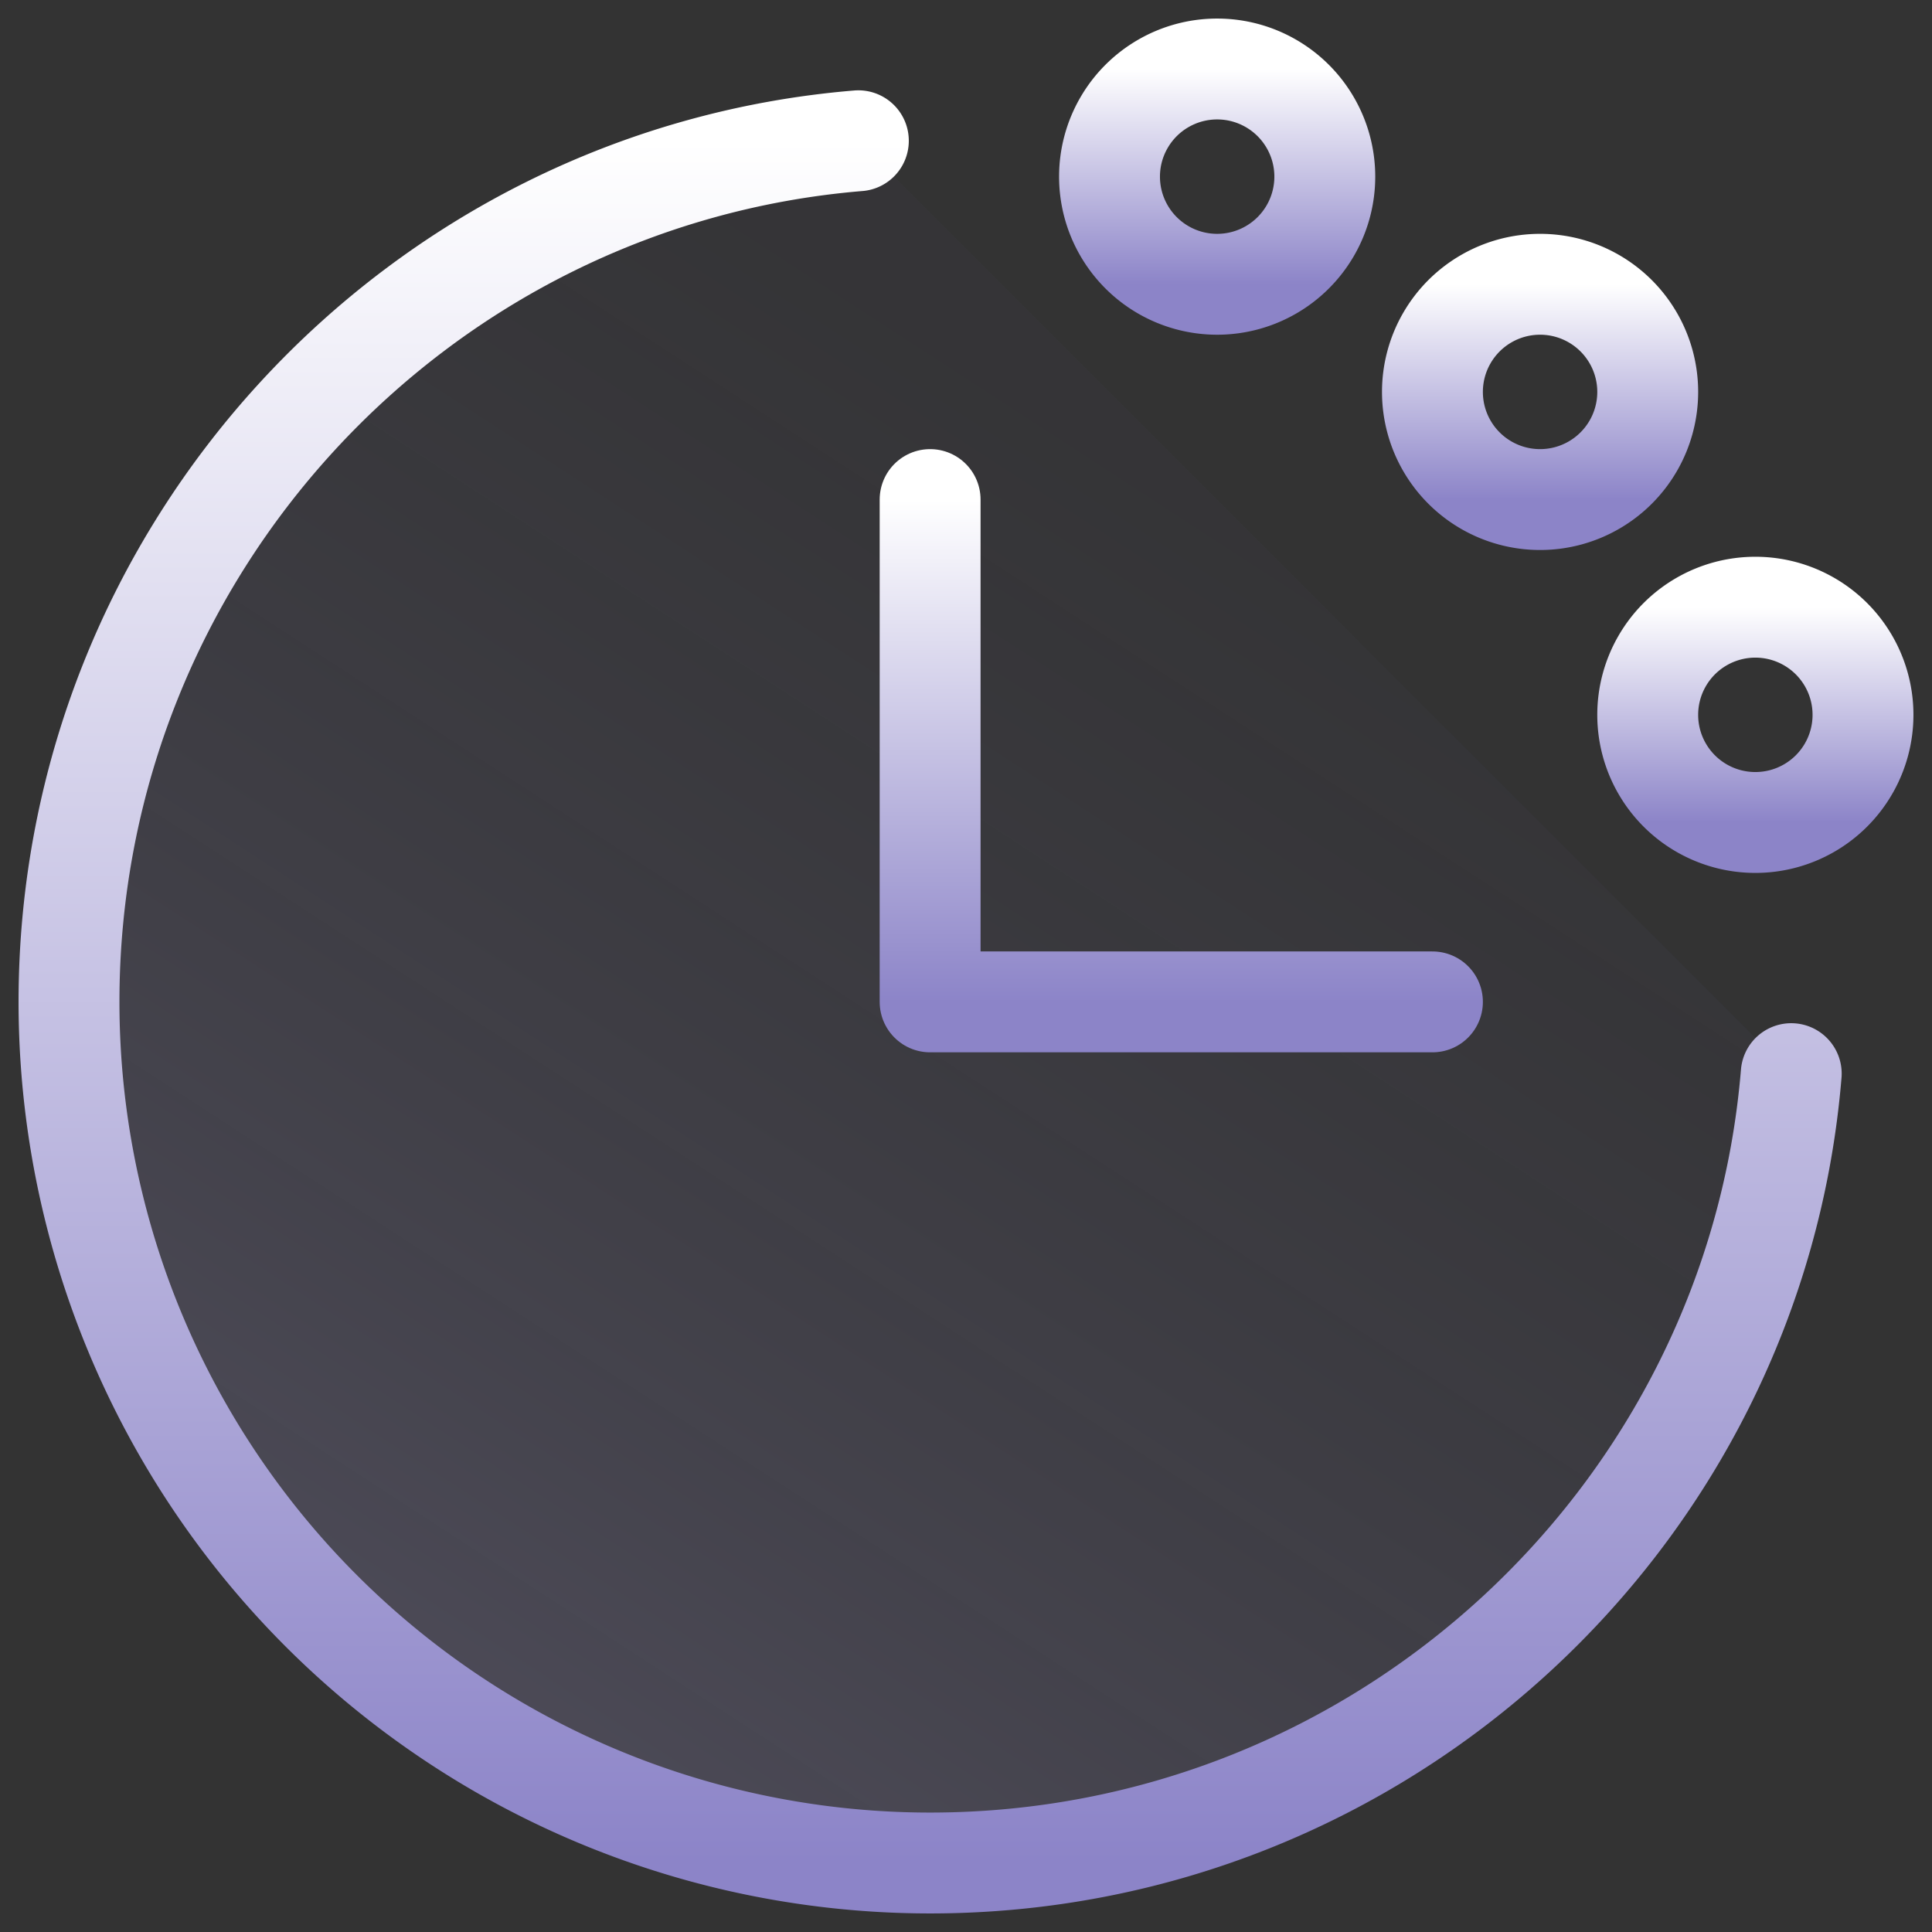
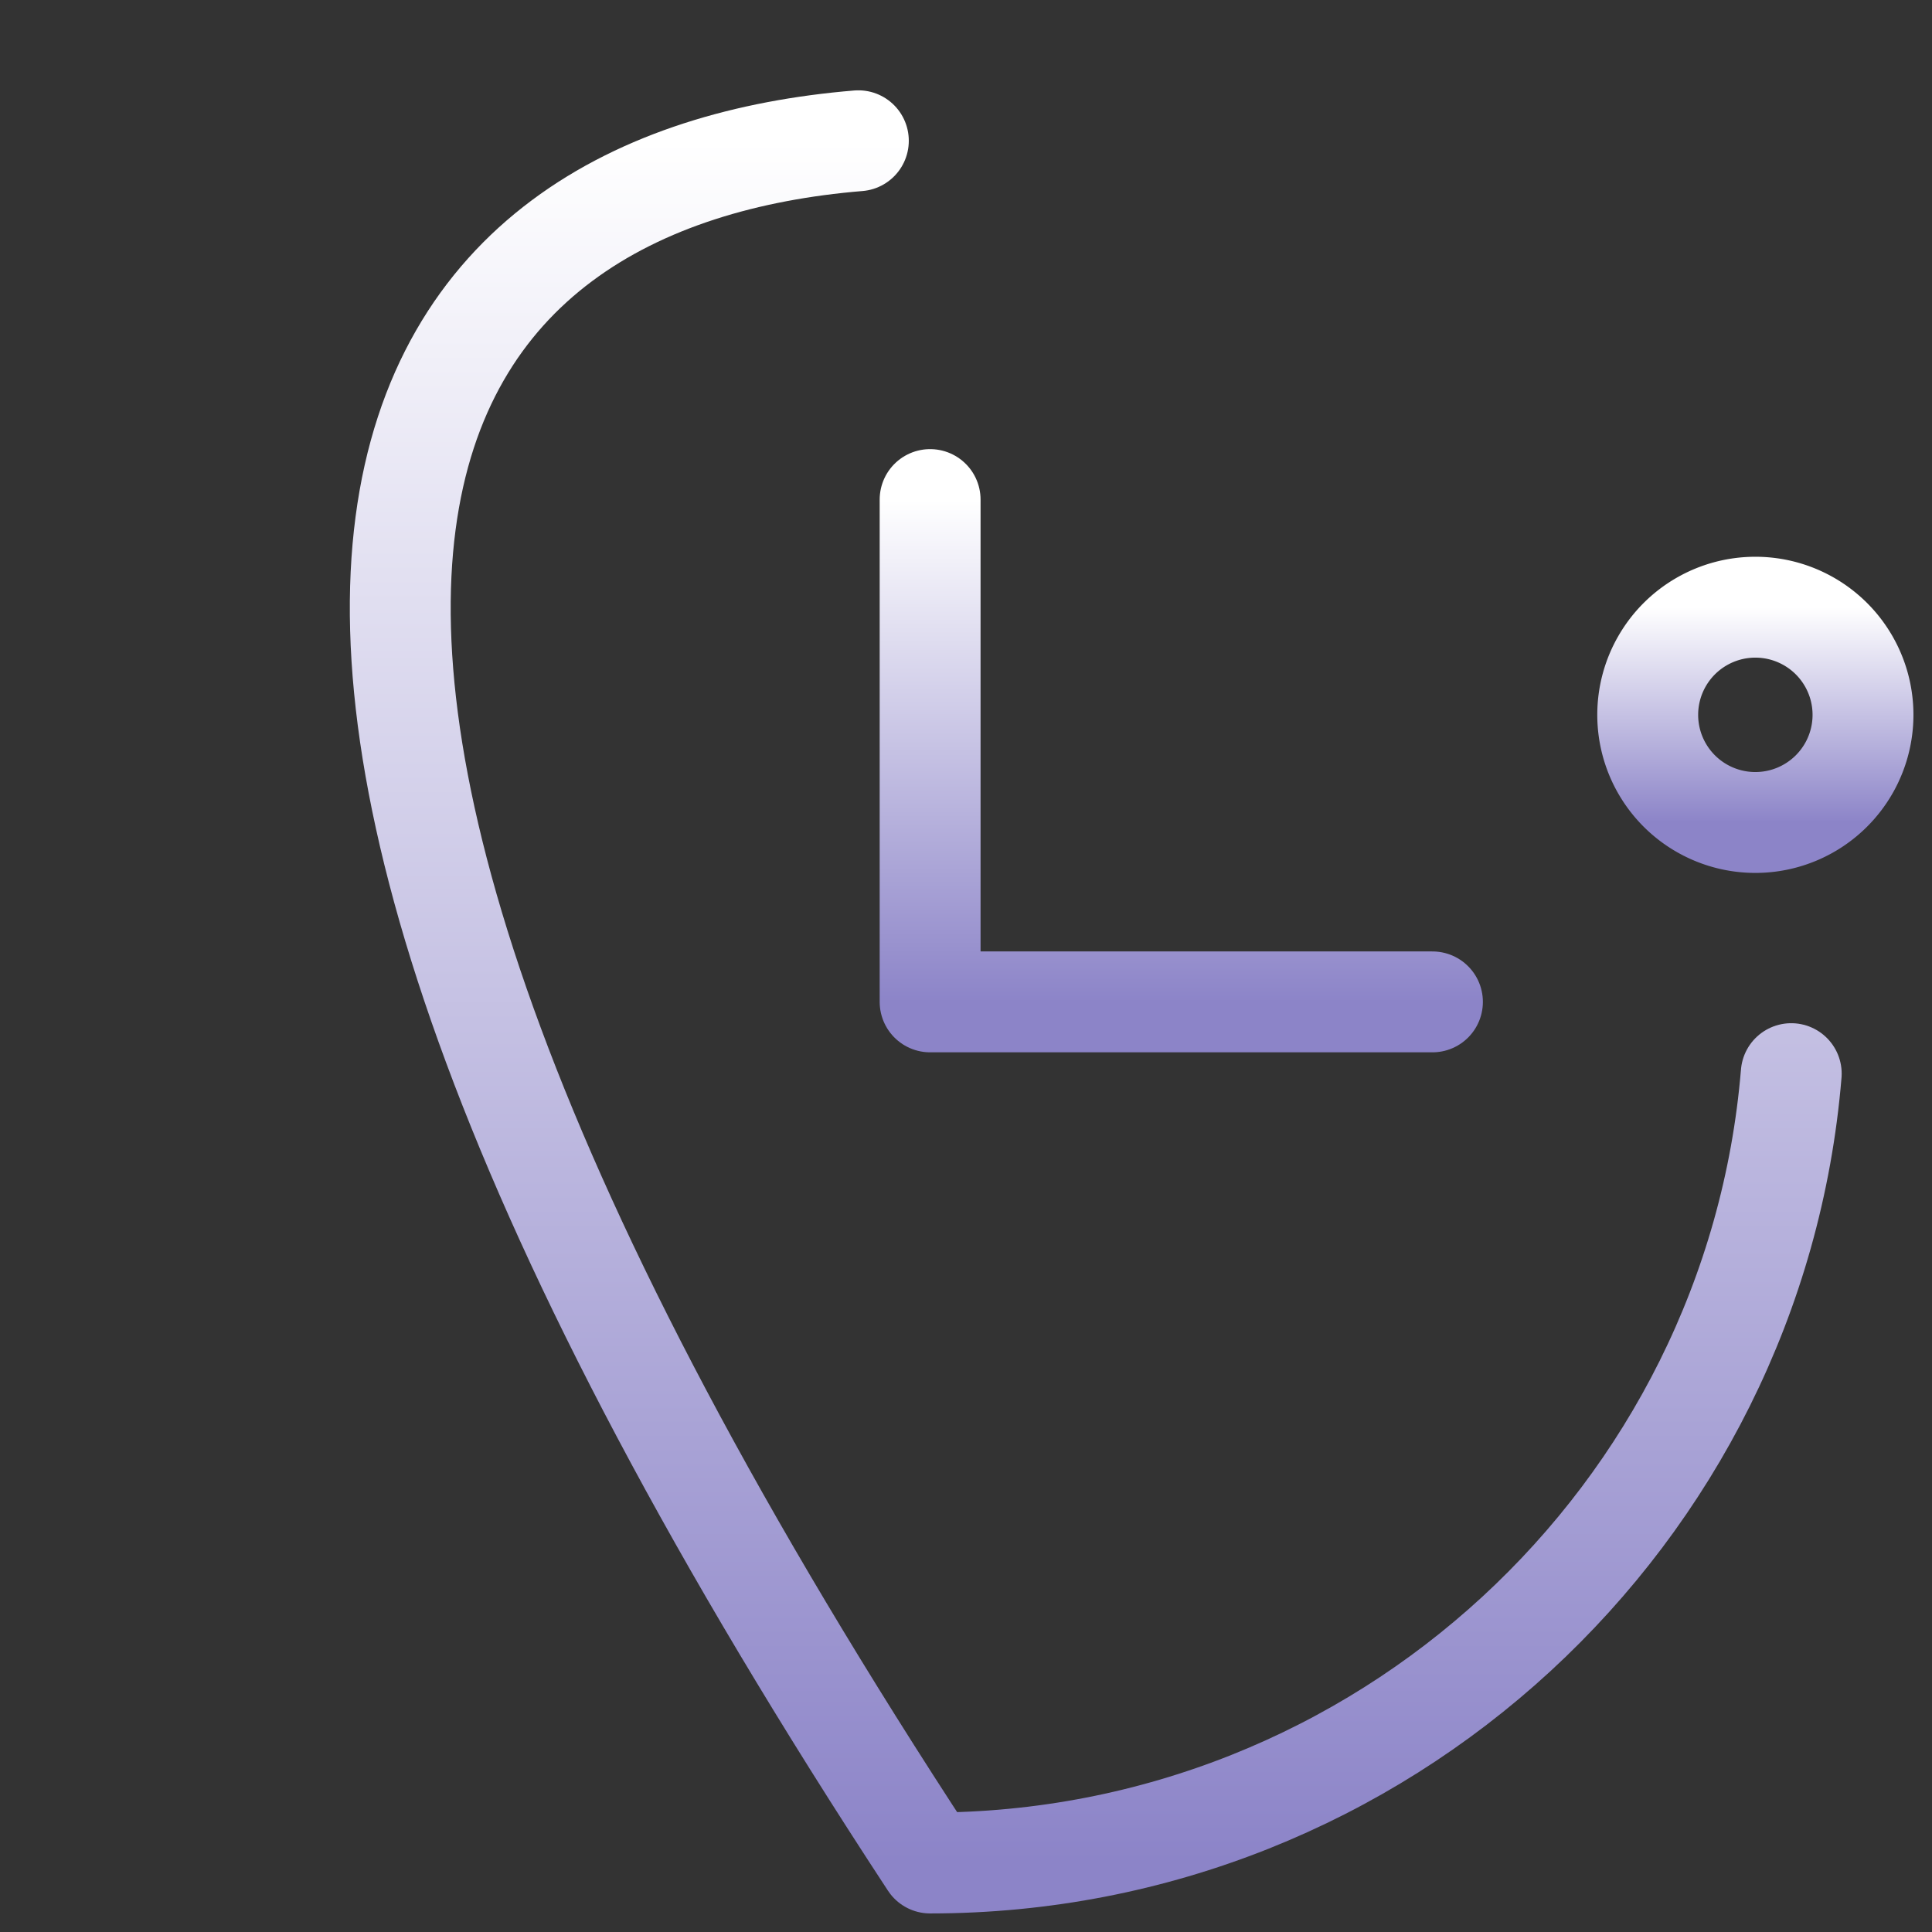
<svg xmlns="http://www.w3.org/2000/svg" width="28" height="28" fill="none">
  <rect width="100%" height="100%" fill="#333333" stroke="none" />
-   <path fill="url(#a)" fill-opacity=".2" d="M25.96 15.56C25.43 21.966 20.023 27 13.48 27A12.48 12.48 0 0 1 1 14.52C1 7.977 6.034 2.569 12.44 2.04" />
-   <path stroke="url(#b)" stroke-linecap="round" stroke-linejoin="round" stroke-width="1.462" d="M25.96 15.56C25.43 21.966 20.023 27 13.48 27A12.48 12.48 0 0 1 1 14.52C1 7.977 6.034 2.569 12.44 2.04" />
+   <path stroke="url(#b)" stroke-linecap="round" stroke-linejoin="round" stroke-width="1.462" d="M25.96 15.56C25.43 21.966 20.023 27 13.48 27C1 7.977 6.034 2.569 12.44 2.04" />
  <path stroke="url(#c)" stroke-linecap="round" stroke-linejoin="round" stroke-width="1.462" d="M13.48 7.24v7.28h7.28" />
-   <path stroke="url(#d)" stroke-linecap="round" stroke-linejoin="round" stroke-width="1.462" d="M17.64 4.12a1.56 1.56 0 1 0 0-3.12 1.56 1.56 0 0 0 0 3.12Z" />
-   <path stroke="url(#e)" stroke-linecap="round" stroke-linejoin="round" stroke-width="1.462" d="M22.32 7.24a1.56 1.56 0 1 0 0-3.12 1.56 1.56 0 0 0 0 3.12Z" />
  <path stroke="url(#f)" stroke-linecap="round" stroke-linejoin="round" stroke-width="1.462" d="M25.44 11.92a1.56 1.56 0 1 0 0-3.12 1.56 1.56 0 0 0 0 3.12Z" />
  <defs>
    <linearGradient id="a" x1="18.333" x2="7.067" y1="7.933" y2="25.267" gradientUnits="userSpaceOnUse">
      <stop stop-color="#4B4767" stop-opacity=".37" />
      <stop offset="1" stop-color="#B3AAEA" />
    </linearGradient>
    <linearGradient id="b" x1="13.48" x2="13.48" y1="2.04" y2="27" gradientUnits="userSpaceOnUse">
      <stop stop-color="#fff" />
      <stop offset="1" stop-color="#8C84C8" />
    </linearGradient>
    <linearGradient id="c" x1="17.12" x2="17.12" y1="7.24" y2="14.52" gradientUnits="userSpaceOnUse">
      <stop stop-color="#fff" />
      <stop offset="1" stop-color="#8C84C8" />
    </linearGradient>
    <linearGradient id="d" x1="17.64" x2="17.64" y1="1" y2="4.12" gradientUnits="userSpaceOnUse">
      <stop stop-color="#fff" />
      <stop offset="1" stop-color="#8C84C8" />
    </linearGradient>
    <linearGradient id="e" x1="22.32" x2="22.32" y1="4.12" y2="7.24" gradientUnits="userSpaceOnUse">
      <stop stop-color="#fff" />
      <stop offset="1" stop-color="#8C84C8" />
    </linearGradient>
    <linearGradient id="f" x1="25.44" x2="25.44" y1="8.8" y2="11.92" gradientUnits="userSpaceOnUse">
      <stop stop-color="#fff" />
      <stop offset="1" stop-color="#8C84C8" />
    </linearGradient>
  </defs>
</svg>